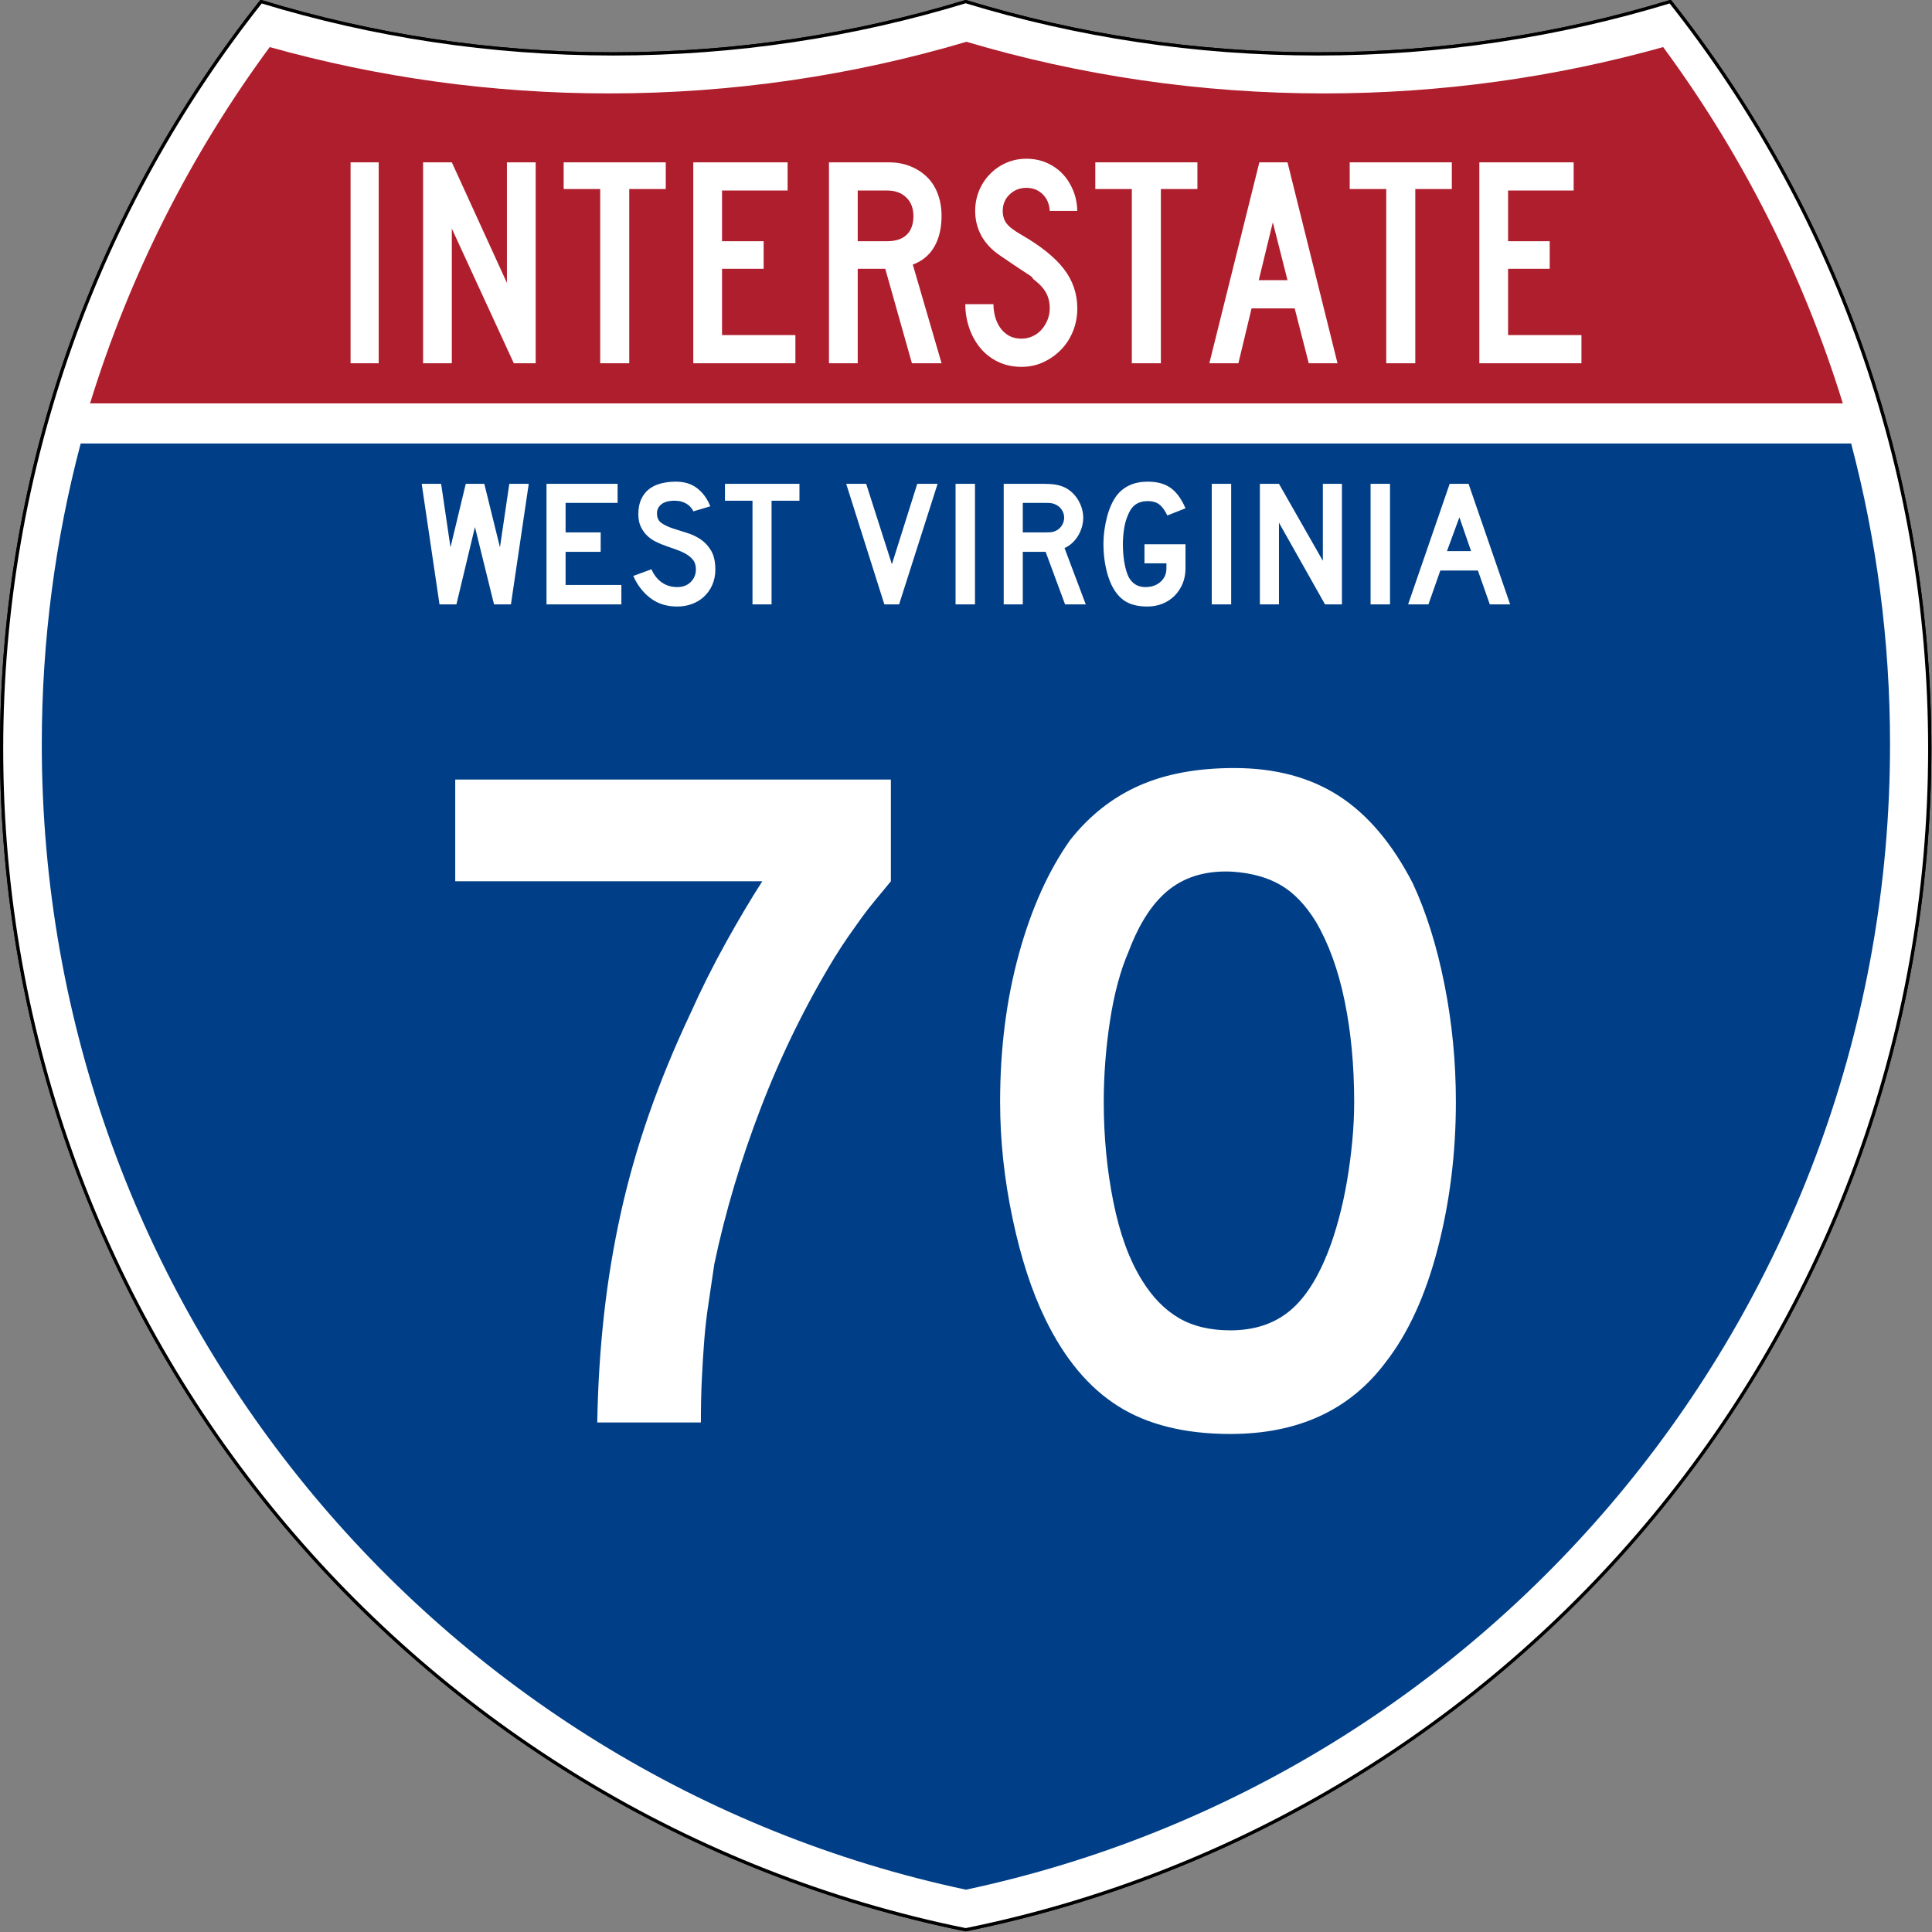
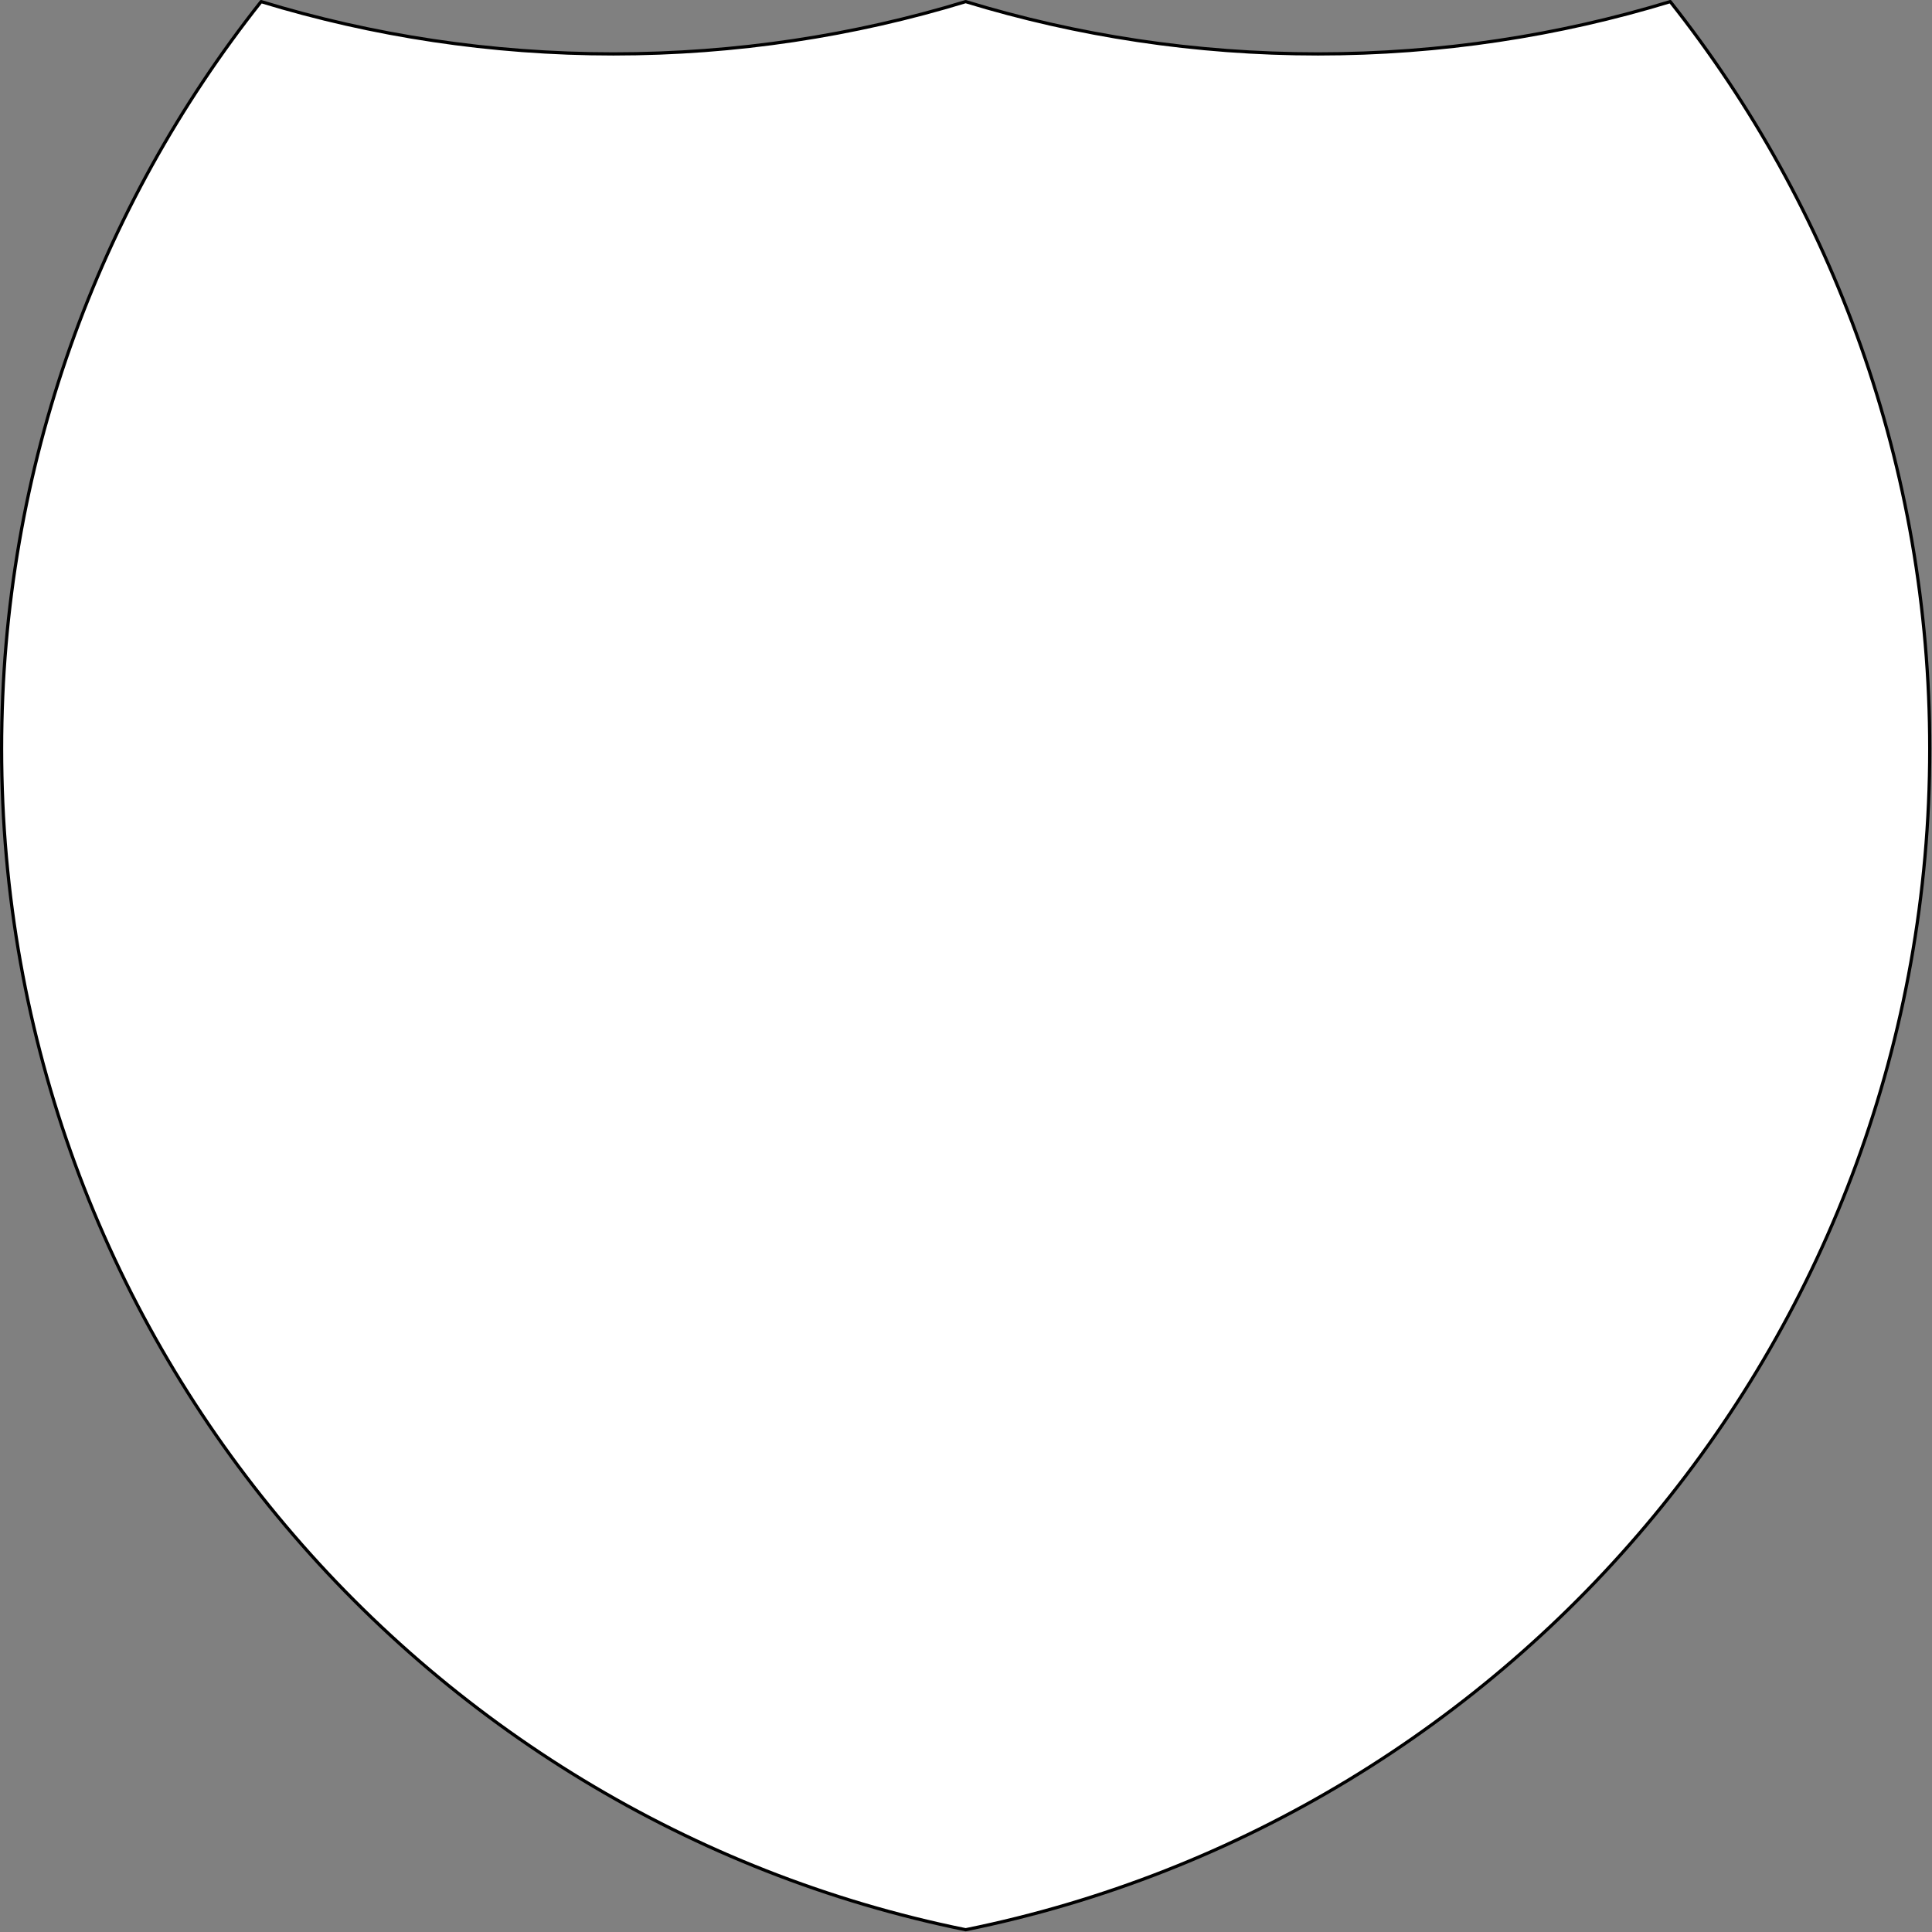
<svg xmlns="http://www.w3.org/2000/svg" xmlns:ns1="http://sodipodi.sourceforge.net/DTD/sodipodi-0.dtd" xmlns:ns2="http://www.inkscape.org/namespaces/inkscape" version="1.0" width="601" height="601" viewBox="0 0 600 599.999" id="Layer_1" xml:space="preserve" ns1:version="0.32" ns2:version="0.45" ns1:docname="I-68 (WV) Metric.svg" ns1:docbase="C:\Documents and Settings\ltljltlj\Desktop" ns2:output_extension="org.inkscape.output.svg.inkscape" ns1:modified="true">
  <rect x="0" y="0" width="600" height="599.999" fill="#808080" stroke="none" />
  <ns1:namedview ns2:window-height="963" ns2:window-width="816" ns2:pageshadow="2" ns2:pageopacity="0.0" guidetolerance="10.0" gridtolerance="10.0" objecttolerance="10.0" borderopacity="1.0" bordercolor="#666666" pagecolor="#ffffff" id="base" width="601px" height="601px" ns2:zoom="1.2183333" ns2:cx="300" ns2:cy="299.99952" ns2:window-x="457" ns2:window-y="-2" ns2:current-layer="Layer_1" />
  <defs id="defs1659">
	
	
	
	
</defs>
  <g transform="matrix(0.998,0,0,0.998,0.499,0.499)" style="fill:#ffffff;fill-opacity:1;stroke:#000000;stroke-width:1;stroke-miterlimit:4;stroke-dasharray:none;stroke-opacity:1" id="g1600">
-     <path id="path1602" style="fill:#ffffff;fill-opacity:1;stroke:#000000;stroke-width:1;stroke-miterlimit:4;stroke-dasharray:none;stroke-opacity:1" d="M 80.753,0 C 115.429,10.583 152.238,16.277 190.377,16.277 C 228.516,16.277 265.324,10.583 300,0 C 334.676,10.583 371.484,16.277 409.623,16.277 C 447.762,16.277 484.571,10.583 519.247,0 C 569.812,63.908 600,144.678 600,232.5 C 600,413.924 471.17,565.254 300,599.999 C 128.83,565.254 0,413.924 0,232.5 C 0,144.678 30.188,63.908 80.753,0 z " />
    <path id="path1604" style="fill:#ffffff;fill-opacity:1;stroke:#000000;stroke-width:1;stroke-linecap:round;stroke-linejoin:round;stroke-miterlimit:4;stroke-dasharray:none;stroke-opacity:1" d="M 80.753,0 C 115.429,10.583 152.238,16.277 190.377,16.277 C 228.516,16.277 265.324,10.583 300,0 C 334.676,10.583 371.484,16.277 409.623,16.277 C 447.762,16.277 484.571,10.583 519.247,0 C 569.812,63.908 600,144.678 600,232.5 C 600,413.924 471.17,565.254 300,599.999 C 128.83,565.254 0,413.924 0,232.5 C 0,144.678 30.188,63.908 80.753,0 z " />
  </g>
  <g style="fill:#003f87;fill-opacity:1;stroke:none;stroke-opacity:1" transform="matrix(1.007,0,0,1.01,-2.128,-3.669)" id="g1606">
-     <path id="path1608" style="fill:#003f87;fill-opacity:1;stroke:none;stroke-opacity:1" d="M 15,232.5 C 15,200.521 19.169,169.516 26.995,139.999 L 573.006,139.999 C 580.83,169.516 585,200.521 585,232.5 C 585,405.605 462.826,550.172 300,584.677 C 137.174,550.172 15,405.605 15,232.5 z " />
-   </g>
+     </g>
  <g style="fill:#af1e2d;fill-opacity:1;stroke:none;stroke-opacity:1" transform="matrix(1.013,0,0,1.027,-3.764,-3.102)" id="g1610">
-     <path id="path1612" style="fill:#af1e2d;fill-opacity:1;stroke:none;stroke-opacity:1" d="M 31.324,124.999 C 43.579,85.778 62.363,49.44 86.403,17.26 C 119.504,26.393 154.371,31.272 190.377,31.272 C 228.438,31.272 265.225,25.821 300,15.655 C 334.775,25.821 371.562,31.272 409.623,31.272 C 445.629,31.272 480.496,26.393 513.598,17.26 C 537.637,49.44 556.421,85.778 568.676,124.999 L 31.324,124.999 L 31.324,124.999 z " />
-   </g>
+     </g>
  <path transform="scale(1,1)" style="font-size:298.002px;font-style:normal;font-variant:normal;font-weight:normal;font-stretch:normal;text-align:center;line-height:125%;writing-mode:lr-tb;text-anchor:middle;fill:#ffffff;fill-opacity:1;font-family:Roadgeek 2005 Series D" d="M 276.672,273.687 C 274.883,275.87 273.243,277.856 271.752,279.644 C 270.26,281.433 268.869,283.221 267.577,285.01 C 266.286,286.798 264.946,288.685 263.558,290.671 C 262.169,292.657 260.678,294.941 259.083,297.523 C 250.146,312.226 242.55,327.723 236.293,344.013 C 230.036,360.304 225.216,376.495 221.833,392.586 C 221.239,396.757 220.645,400.78 220.051,404.654 C 219.456,408.528 219.009,412.403 218.709,416.277 C 218.409,420.151 218.16,424.125 217.963,428.199 C 217.766,432.274 217.668,436.793 217.668,441.759 L 185.483,441.759 C 185.683,430.233 186.379,419.108 187.57,408.383 C 188.762,397.658 190.499,387.13 192.781,376.798 C 195.064,366.467 197.994,356.186 201.571,345.955 C 205.148,335.724 209.419,325.343 214.385,314.812 C 217.762,307.264 221.437,299.912 225.412,292.758 C 229.386,285.604 233.161,279.247 236.739,273.687 L 141.376,273.687 L 141.376,242.094 L 276.672,242.094 L 276.672,273.687 L 276.672,273.687 z M 452.137,342.222 C 452.137,358.119 450.25,373.318 446.476,387.821 C 442.701,402.323 437.337,414.046 430.383,422.988 C 419.258,437.885 403.167,445.333 382.111,445.333 C 368.002,445.333 356.38,442.453 347.243,436.693 C 338.106,430.934 330.558,421.894 324.598,409.574 C 320.427,401.032 317.05,390.652 314.467,378.435 C 311.885,366.219 310.593,354.148 310.593,342.222 C 310.593,325.737 312.53,310.442 316.405,296.337 C 320.279,282.232 325.593,270.411 332.347,260.873 C 338.307,253.325 345.409,247.713 353.655,244.035 C 361.9,240.358 371.783,238.52 383.302,238.52 C 396.016,238.52 406.843,241.401 415.782,247.164 C 424.722,252.927 432.372,261.965 438.732,274.278 C 442.903,283.221 446.18,293.652 448.563,305.572 C 450.945,317.492 452.137,329.708 452.137,342.222 L 452.137,342.222 z M 420.552,342.222 C 420.552,330.903 419.559,320.425 417.574,310.787 C 415.588,301.151 412.607,292.955 408.63,286.201 C 405.453,281.036 401.829,277.262 397.757,274.879 C 393.686,272.496 388.671,271.105 382.711,270.704 C 374.963,270.31 368.506,272.099 363.34,276.07 C 358.175,280.041 353.903,286.498 350.526,295.441 C 347.943,301.401 346.006,308.602 344.715,317.044 C 343.424,325.487 342.778,333.88 342.778,342.222 C 342.778,352.953 343.771,363.286 345.756,373.22 C 347.742,383.154 350.72,391.298 354.691,397.652 C 357.874,402.817 361.65,406.691 366.018,409.274 C 370.387,411.857 375.751,413.148 382.111,413.148 C 389.459,413.148 395.567,411.163 400.436,407.191 C 405.304,403.22 409.427,396.763 412.804,387.821 C 413.798,385.238 414.792,382.109 415.787,378.435 C 416.781,374.761 417.625,370.887 418.32,366.813 C 419.014,362.739 419.559,358.616 419.957,354.445 C 420.354,350.273 420.552,346.199 420.552,342.222 L 420.552,342.222 z " id="text5085" />
  <path style="font-size:93.216px;font-style:normal;font-variant:normal;font-weight:normal;font-stretch:normal;text-align:center;line-height:125%;writing-mode:lr-tb;text-anchor:middle;fill:#ffffff;fill-opacity:1;font-family:Roadgeek 2005 Series C" d="M 108.869,112.812 L 108.869,50.416 L 117.61,50.416 L 117.61,112.812 L 108.869,112.812 z M 159.57,112.812 L 140.319,70.998 L 140.319,112.812 L 131.391,112.812 L 131.391,50.416 L 140.319,50.416 L 157.43,87.853 L 157.43,50.416 L 166.358,50.416 L 166.358,112.812 L 159.57,112.812 z M 195.417,58.706 L 195.417,112.812 L 186.397,112.812 L 186.397,58.706 L 175.051,58.706 L 175.051,50.416 L 206.763,50.416 L 206.763,58.706 L 195.417,58.706 z M 215.305,112.812 L 215.305,50.416 L 244.599,50.416 L 244.599,59.172 L 224.234,59.172 L 224.234,74.908 L 237.161,74.908 L 237.161,83.477 L 224.234,83.477 L 224.234,104.058 L 247.017,104.058 L 247.017,112.812 L 215.305,112.812 z M 283.205,112.812 L 274.926,83.477 L 266.372,83.477 L 266.372,112.812 L 257.444,112.812 L 257.444,50.416 L 276.044,50.416 C 278.462,50.416 280.679,50.82 282.694,51.627 C 284.709,52.434 286.445,53.552 287.902,54.98 C 289.358,56.409 290.474,58.163 291.249,60.242 C 292.024,62.322 292.411,64.603 292.411,67.087 C 292.411,70.812 291.667,73.979 290.179,76.586 C 288.691,79.194 286.459,81.056 283.483,82.172 L 292.411,112.812 L 283.205,112.812 z M 283.67,67.087 C 283.67,64.666 282.926,62.741 281.438,61.314 C 279.95,59.886 277.997,59.172 275.579,59.172 L 266.372,59.172 L 266.372,74.908 L 275.579,74.908 C 278.182,74.908 280.182,74.241 281.577,72.906 C 282.972,71.571 283.67,69.632 283.67,67.087 L 283.67,67.087 z M 334.564,95.768 C 334.564,98.315 334.115,100.69 333.216,102.893 C 332.317,105.097 331.078,107.005 329.497,108.62 C 327.916,110.234 326.087,111.522 324.01,112.485 C 321.932,113.447 319.684,113.929 317.267,113.929 C 314.538,113.929 312.09,113.401 309.92,112.346 C 307.751,111.29 305.923,109.863 304.434,108.063 C 302.946,106.263 301.799,104.183 300.993,101.823 C 300.187,99.463 299.784,97.011 299.784,94.467 L 308.525,94.467 C 308.525,95.77 308.696,97.058 309.036,98.33 C 309.377,99.603 309.904,100.751 310.617,101.776 C 311.33,102.801 312.23,103.624 313.315,104.245 C 314.4,104.865 315.717,105.175 317.267,105.175 C 318.445,105.175 319.577,104.927 320.662,104.431 C 321.747,103.934 322.677,103.251 323.452,102.382 C 324.227,101.512 324.846,100.503 325.311,99.355 C 325.775,98.207 326.008,97.011 326.008,95.768 C 326.008,93.968 325.636,92.37 324.892,90.974 C 324.149,89.578 322.847,88.165 320.987,86.737 C 320.677,86.426 320.553,86.255 320.615,86.224 C 320.678,86.192 320.492,86.022 320.058,85.712 C 319.623,85.402 318.709,84.797 317.313,83.896 C 315.918,82.995 313.64,81.459 310.478,79.288 C 307.937,77.548 306.031,75.515 304.759,73.186 C 303.488,70.858 302.852,68.297 302.852,65.504 C 302.852,63.269 303.255,61.173 304.061,59.218 C 304.867,57.263 305.999,55.54 307.456,54.05 C 308.912,52.56 310.602,51.395 312.524,50.557 C 314.446,49.719 316.523,49.299 318.754,49.299 C 320.986,49.299 323.048,49.703 324.939,50.51 C 326.83,51.317 328.473,52.435 329.867,53.863 C 331.262,55.292 332.377,57 333.215,58.986 C 334.052,60.973 334.502,63.145 334.564,65.504 L 326.008,65.504 C 325.885,63.331 325.141,61.593 323.777,60.289 C 322.413,58.986 320.738,58.334 318.754,58.334 C 316.708,58.334 314.973,59.017 313.547,60.383 C 312.122,61.749 311.409,63.456 311.409,65.504 C 311.409,67.056 311.812,68.359 312.618,69.415 C 313.424,70.47 314.973,71.65 317.267,72.953 C 323.281,76.43 327.668,79.968 330.426,83.569 C 333.185,87.17 334.564,91.236 334.564,95.768 L 334.564,95.768 z M 360.521,58.706 L 360.521,112.812 L 351.501,112.812 L 351.501,58.706 L 340.155,58.706 L 340.155,50.416 L 371.867,50.416 L 371.867,58.706 L 360.521,58.706 z M 406.448,112.812 L 402.078,95.768 L 388.685,95.768 L 384.595,112.812 L 375.573,112.812 L 391.103,50.416 L 399.847,50.416 L 415.377,112.812 L 406.448,112.812 z M 395.289,69.042 L 390.919,87.015 L 399.847,87.015 L 395.289,69.042 z M 439.531,58.706 L 439.531,112.812 L 430.512,112.812 L 430.512,58.706 L 419.165,58.706 L 419.165,50.416 L 450.877,50.416 L 450.877,58.706 L 439.531,58.706 z M 459.42,112.812 L 459.42,50.416 L 488.714,50.416 L 488.714,59.172 L 468.348,59.172 L 468.348,74.908 L 481.275,74.908 L 481.275,83.477 L 468.348,83.477 L 468.348,104.058 L 491.132,104.058 L 491.132,112.812 L 459.42,112.812 z " id="text6060" />
-   <path transform="scale(1,1)" style="font-size:55.877px;font-style:normal;font-variant:normal;font-weight:normal;font-stretch:normal;text-align:center;line-height:125%;writing-mode:lr-tb;text-anchor:middle;fill:#ffffff;fill-opacity:1;font-family:Roadgeek 2005 Series D" d="M 158.675,187.691 L 153.423,187.691 L 147.499,163.664 L 141.744,187.691 L 136.492,187.691 L 130.96,150.252 L 136.995,150.252 L 139.901,169.978 L 144.65,150.252 L 150.405,150.252 L 155.266,169.978 L 158.172,150.252 L 164.207,150.252 L 158.675,187.691 z M 169.725,187.691 L 169.725,150.252 L 191.798,150.252 L 191.798,156.176 L 175.649,156.176 L 175.649,165.34 L 186.546,165.34 L 186.546,171.375 L 175.649,171.375 L 175.649,181.656 L 192.971,181.656 L 192.971,187.691 L 169.725,187.691 z M 222.156,176.907 C 222.156,178.62 221.839,180.203 221.205,181.656 C 220.571,183.109 219.659,184.375 218.468,185.455 C 217.424,186.386 216.204,187.103 214.807,187.606 C 213.411,188.109 211.911,188.361 210.31,188.361 C 207.069,188.361 204.302,187.495 202.011,185.763 C 199.72,184.031 197.941,181.731 196.675,178.863 L 202.319,176.794 C 203.101,178.582 204.181,179.951 205.56,180.901 C 206.938,181.851 208.521,182.326 210.31,182.326 C 212.06,182.326 213.467,181.795 214.528,180.733 C 215.59,179.672 216.121,178.358 216.121,176.794 C 216.121,175.565 215.795,174.56 215.143,173.778 C 214.491,172.996 213.644,172.334 212.601,171.794 C 211.558,171.253 210.412,170.778 209.164,170.368 C 207.916,169.958 206.677,169.511 205.448,169.027 C 204.889,168.804 204.2,168.488 203.38,168.078 C 202.561,167.668 201.77,167.1 201.006,166.374 C 200.242,165.647 199.59,164.744 199.05,163.663 C 198.51,162.583 198.24,161.26 198.24,159.696 C 198.24,157.871 198.538,156.316 199.134,155.031 C 199.729,153.746 200.54,152.703 201.564,151.902 C 202.589,151.101 203.819,150.514 205.253,150.141 C 206.687,149.769 208.242,149.582 209.917,149.582 C 212.563,149.582 214.77,150.271 216.54,151.65 C 218.309,153.028 219.659,154.891 220.591,157.237 L 215.338,158.802 C 215.041,158.207 214.649,157.667 214.165,157.182 C 213.755,156.772 213.186,156.399 212.46,156.064 C 211.734,155.728 210.849,155.542 209.807,155.506 C 209.136,155.469 208.437,155.515 207.711,155.645 C 206.984,155.775 206.342,156.008 205.783,156.343 C 205.224,156.679 204.777,157.135 204.442,157.713 C 204.107,158.29 203.976,159.008 204.051,159.865 C 204.125,161.019 204.628,161.903 205.56,162.518 C 206.491,163.133 207.628,163.664 208.969,164.111 C 210.309,164.557 211.753,165.014 213.299,165.479 C 214.845,165.945 216.27,166.615 217.573,167.49 C 218.876,168.366 219.966,169.539 220.842,171.011 C 221.718,172.483 222.156,174.448 222.156,176.907 L 222.156,176.907 z M 239.616,155.506 L 239.616,187.691 L 233.694,187.691 L 233.694,155.506 L 225.143,155.506 L 225.143,150.252 L 248.277,150.252 L 248.277,155.506 L 239.616,155.506 z M 279.223,187.691 L 274.641,187.691 L 262.795,150.252 L 268.997,150.252 L 276.988,175.231 L 284.866,150.252 L 291.18,150.252 L 279.223,187.691 z M 296.758,187.691 L 296.758,150.252 L 302.793,150.252 L 302.793,187.691 L 296.758,187.691 z M 330.764,187.691 L 324.729,171.375 L 317.634,171.375 L 317.634,187.691 L 311.71,187.691 L 311.71,150.252 L 324.059,150.252 C 325.512,150.252 326.76,150.336 327.803,150.504 C 328.846,150.672 329.833,150.979 330.764,151.427 C 331.583,151.836 332.338,152.367 333.028,153.019 C 333.717,153.671 334.313,154.416 334.815,155.254 C 335.318,156.092 335.709,156.986 335.989,157.936 C 336.268,158.886 336.408,159.827 336.408,160.758 C 336.408,161.764 336.268,162.742 335.989,163.692 C 335.709,164.642 335.318,165.536 334.815,166.374 C 334.313,167.211 333.699,167.966 332.972,168.636 C 332.246,169.307 331.454,169.829 330.597,170.202 L 337.191,187.691 L 330.764,187.691 z M 330.484,160.758 C 330.484,159.976 330.28,159.231 329.87,158.523 C 329.461,157.816 328.884,157.257 328.138,156.846 C 327.653,156.586 327.206,156.409 326.797,156.316 C 326.387,156.223 325.698,156.176 324.729,156.176 L 317.634,156.176 L 317.634,165.34 L 324.729,165.34 C 325.661,165.34 326.341,165.303 326.769,165.228 C 327.197,165.154 327.653,164.986 328.138,164.725 C 328.884,164.315 329.461,163.747 329.87,163.021 C 330.28,162.295 330.484,161.54 330.484,160.758 L 330.484,160.758 z M 368.166,176.515 C 368.166,178.229 367.868,179.803 367.272,181.237 C 366.676,182.671 365.856,183.919 364.813,184.981 C 363.77,186.043 362.522,186.872 361.069,187.467 C 359.616,188.063 358.033,188.361 356.32,188.361 C 353.489,188.361 351.199,187.811 349.448,186.713 C 347.697,185.614 346.263,183.891 345.144,181.545 C 344.362,179.868 343.757,177.94 343.329,175.761 C 342.901,173.582 342.687,171.337 342.687,169.027 C 342.687,167.538 342.789,166.057 342.994,164.586 C 343.198,163.114 343.478,161.717 343.832,160.395 C 344.186,159.073 344.624,157.844 345.145,156.707 C 345.666,155.571 346.243,154.593 346.877,153.774 C 347.994,152.395 349.345,151.351 350.928,150.644 C 352.512,149.936 354.365,149.582 356.487,149.582 C 359.357,149.582 361.704,150.225 363.529,151.51 C 365.354,152.795 366.9,154.909 368.166,157.852 L 362.522,160.088 C 361.74,158.449 360.893,157.294 359.98,156.623 C 359.068,155.952 357.904,155.617 356.487,155.617 C 354.961,155.617 353.685,155.971 352.661,156.678 C 351.636,157.386 350.808,158.578 350.175,160.255 C 349.69,161.373 349.327,162.723 349.085,164.306 C 348.843,165.889 348.722,167.463 348.722,169.027 C 348.722,171.039 348.88,172.958 349.197,174.783 C 349.513,176.608 349.969,178.117 350.565,179.309 C 351.72,181.32 353.434,182.326 355.706,182.326 C 357.606,182.326 359.17,181.786 360.399,180.706 C 361.628,179.626 362.242,178.229 362.242,176.515 L 362.242,174.951 L 355.427,174.951 L 355.427,169.027 L 368.166,169.027 L 368.166,176.515 L 368.166,176.515 z M 376.317,187.691 L 376.317,150.252 L 382.352,150.252 L 382.352,187.691 L 376.317,187.691 z M 411.496,187.691 L 397.193,162.322 L 397.193,187.691 L 391.269,187.691 L 391.269,150.252 L 397.193,150.252 L 410.826,174.168 L 410.826,150.252 L 416.75,150.252 L 416.75,187.691 L 411.496,187.691 z M 425.646,187.691 L 425.646,150.252 L 431.681,150.252 L 431.681,187.691 L 425.646,187.691 z M 462.67,187.691 L 458.982,177.186 L 447.305,177.186 L 443.616,187.691 L 437.302,187.691 L 450.21,150.252 L 456.076,150.252 L 468.985,187.691 L 462.67,187.691 z M 453.227,160.646 L 449.371,171.152 L 456.859,171.152 L 453.227,160.646 z " id="text2177" />
</svg>